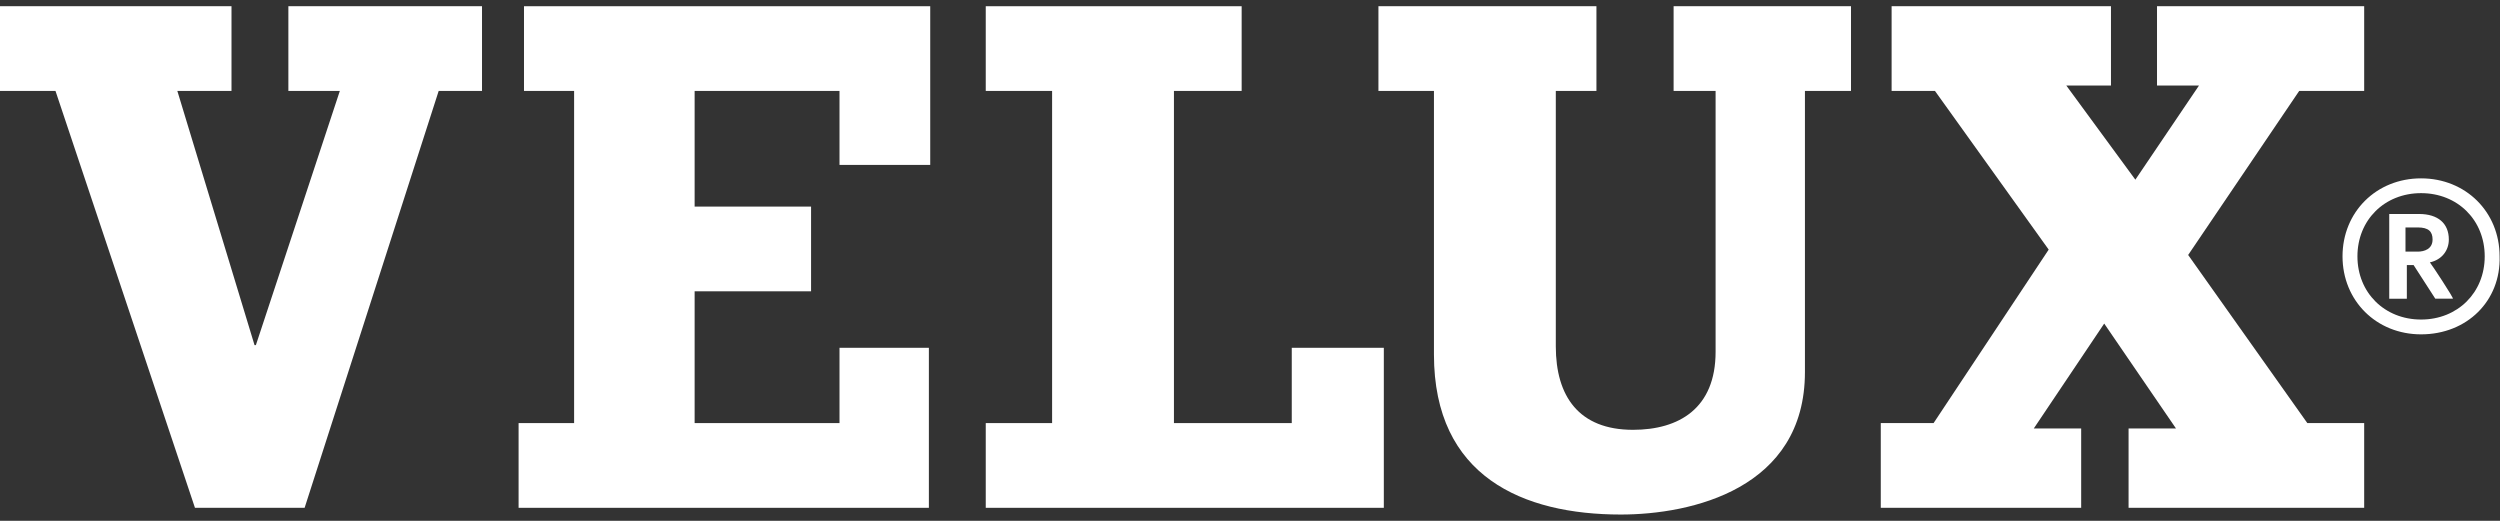
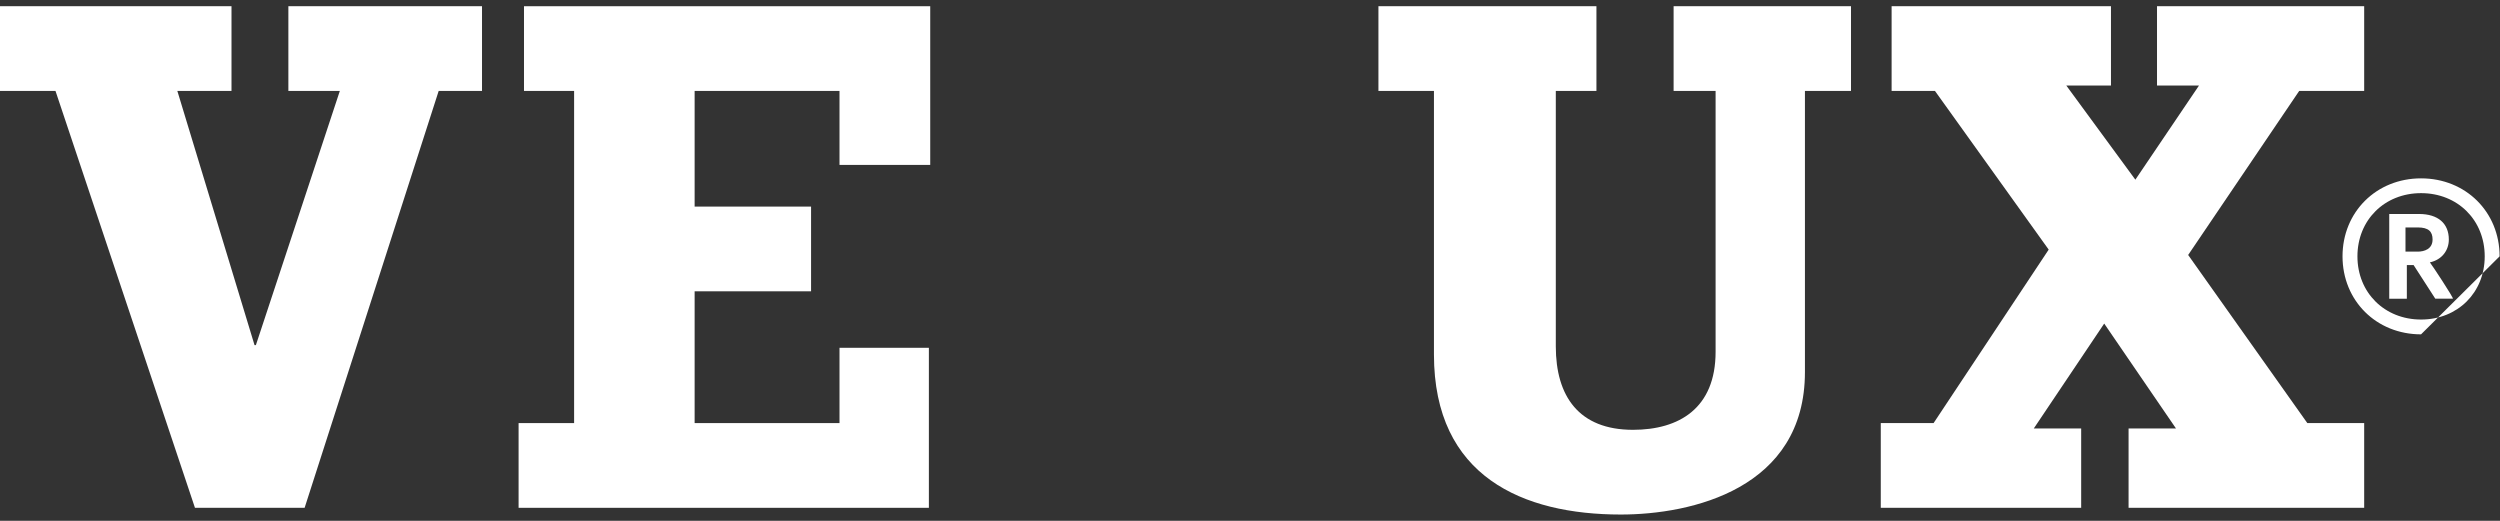
<svg xmlns="http://www.w3.org/2000/svg" width="100%" height="100%" viewBox="0 0 120 25" version="1.1" xml:space="preserve" style="fill-rule:evenodd;clip-rule:evenodd;stroke-linejoin:round;stroke-miterlimit:2;">
  <rect x="0" y="0" width="120" height="25" fill="#333333" stroke="none" />
  <g transform="matrix(0.987,0,0,0.987,-11.83,-10.858)">
    <path d="M35.494,15.423L33.32,15.423L26.8,35.697L21.467,35.697L14.684,15.423L11.984,15.423L11.984,11.304L23.244,11.304L23.244,15.423L20.61,15.423L24.364,27.784L24.43,27.784L28.513,15.423L26.01,15.423L26.01,11.304L35.427,11.304L35.427,15.423L35.494,15.423Z" style="fill:white;fill-rule:nonzero;" />
  </g>
  <g transform="matrix(0.987,0,0,0.987,-11.83,-10.858)">
    <path d="M52.813,19.021L52.813,15.423L45.767,15.423L45.767,21.048L51.43,21.048L51.43,25.168L45.767,25.168L45.767,31.577L52.813,31.577L52.813,27.915L57.159,27.915L57.159,35.697L37.206,35.697L37.206,31.577L39.906,31.577L39.906,15.423L37.469,15.423L37.469,11.304L57.225,11.304L57.225,19.021L52.813,19.021Z" style="fill:white;fill-rule:nonzero;" />
  </g>
  <g transform="matrix(0.987,0,0,0.987,-11.83,-10.858)">
-     <path d="M79.285,35.697L59.925,35.697L59.925,31.577L63.152,31.577L63.152,15.423L59.925,15.423L59.925,11.304L72.37,11.304L72.37,15.423L69.077,15.423L69.077,31.577L74.807,31.577L74.807,27.915L79.284,27.915L79.284,35.697L79.285,35.697Z" style="fill:white;fill-rule:nonzero;" />
-   </g>
+     </g>
  <g transform="matrix(0.987,0,0,0.987,-11.83,-10.858)">
    <path d="M102.004,15.423L99.764,15.423L99.764,29.092C99.764,34.782 94.234,36.024 90.809,36.024C86.068,36.024 81.722,34.192 81.722,28.242L81.722,15.423L79.022,15.423L79.022,11.304L89.624,11.304L89.624,15.423L87.648,15.423L87.648,27.849C87.648,30.269 88.768,31.904 91.402,31.904C93.641,31.904 95.419,30.858 95.419,28.111L95.419,15.423L93.377,15.423L93.377,11.304L102.004,11.304L102.004,15.423Z" style="fill:white;fill-rule:nonzero;" />
  </g>
  <g transform="matrix(0.987,0,0,0.987,-11.83,-10.858)">
    <path d="M126.961,35.697L115.503,35.697L115.503,31.837L117.808,31.837L114.318,26.737L110.894,31.837L113.198,31.837L113.198,35.695L103.452,35.695L103.452,31.576L106.021,31.576L111.618,23.14L106.087,15.423L103.979,15.423L103.979,11.303L114.647,11.303L114.647,15.16L112.474,15.16L115.833,19.739L118.928,15.16L116.886,15.16L116.886,11.303L126.961,11.303L126.961,15.423L123.801,15.423L118.401,23.401L124.196,31.576L126.961,31.576L126.961,35.697Z" style="fill:white;fill-rule:nonzero;" />
  </g>
  <g transform="matrix(0.987,0,0,0.987,-11.83,-10.858)">
-     <path d="M129.727,27.261C127.554,27.261 125.908,25.626 125.908,23.468C125.908,21.309 127.554,19.675 129.727,19.675C131.9,19.675 133.547,21.309 133.547,23.468C133.612,25.626 131.966,27.261 129.727,27.261ZM129.728,20.394C127.95,20.394 126.633,21.702 126.633,23.468C126.633,25.233 127.95,26.541 129.728,26.541C131.506,26.541 132.823,25.233 132.823,23.468C132.823,21.702 131.506,20.394 129.728,20.394Z" style="fill:white;fill-rule:nonzero;" />
+     <path d="M129.727,27.261C127.554,27.261 125.908,25.626 125.908,23.468C125.908,21.309 127.554,19.675 129.727,19.675C131.9,19.675 133.547,21.309 133.547,23.468ZM129.728,20.394C127.95,20.394 126.633,21.702 126.633,23.468C126.633,25.233 127.95,26.541 129.728,26.541C131.506,26.541 132.823,25.233 132.823,23.468C132.823,21.702 131.506,20.394 129.728,20.394Z" style="fill:white;fill-rule:nonzero;" />
  </g>
  <g transform="matrix(0.987,0,0,0.987,-12.057,-10.513)">
    <path d="M131.505,25.177L130.649,25.177L129.595,23.543L129.266,23.543L129.266,25.178L128.41,25.178L128.41,21.058L129.859,21.058C130.781,21.058 131.308,21.516 131.308,22.3C131.308,22.824 130.978,23.281 130.386,23.412C130.452,23.478 131.571,25.178 131.505,25.178L131.505,25.177ZM129.792,21.712L129.2,21.712L129.2,22.889L129.792,22.889C130.122,22.889 130.517,22.759 130.517,22.3C130.517,21.908 130.319,21.712 129.792,21.712Z" style="fill:white;fill-rule:nonzero;" />
  </g>
</svg>